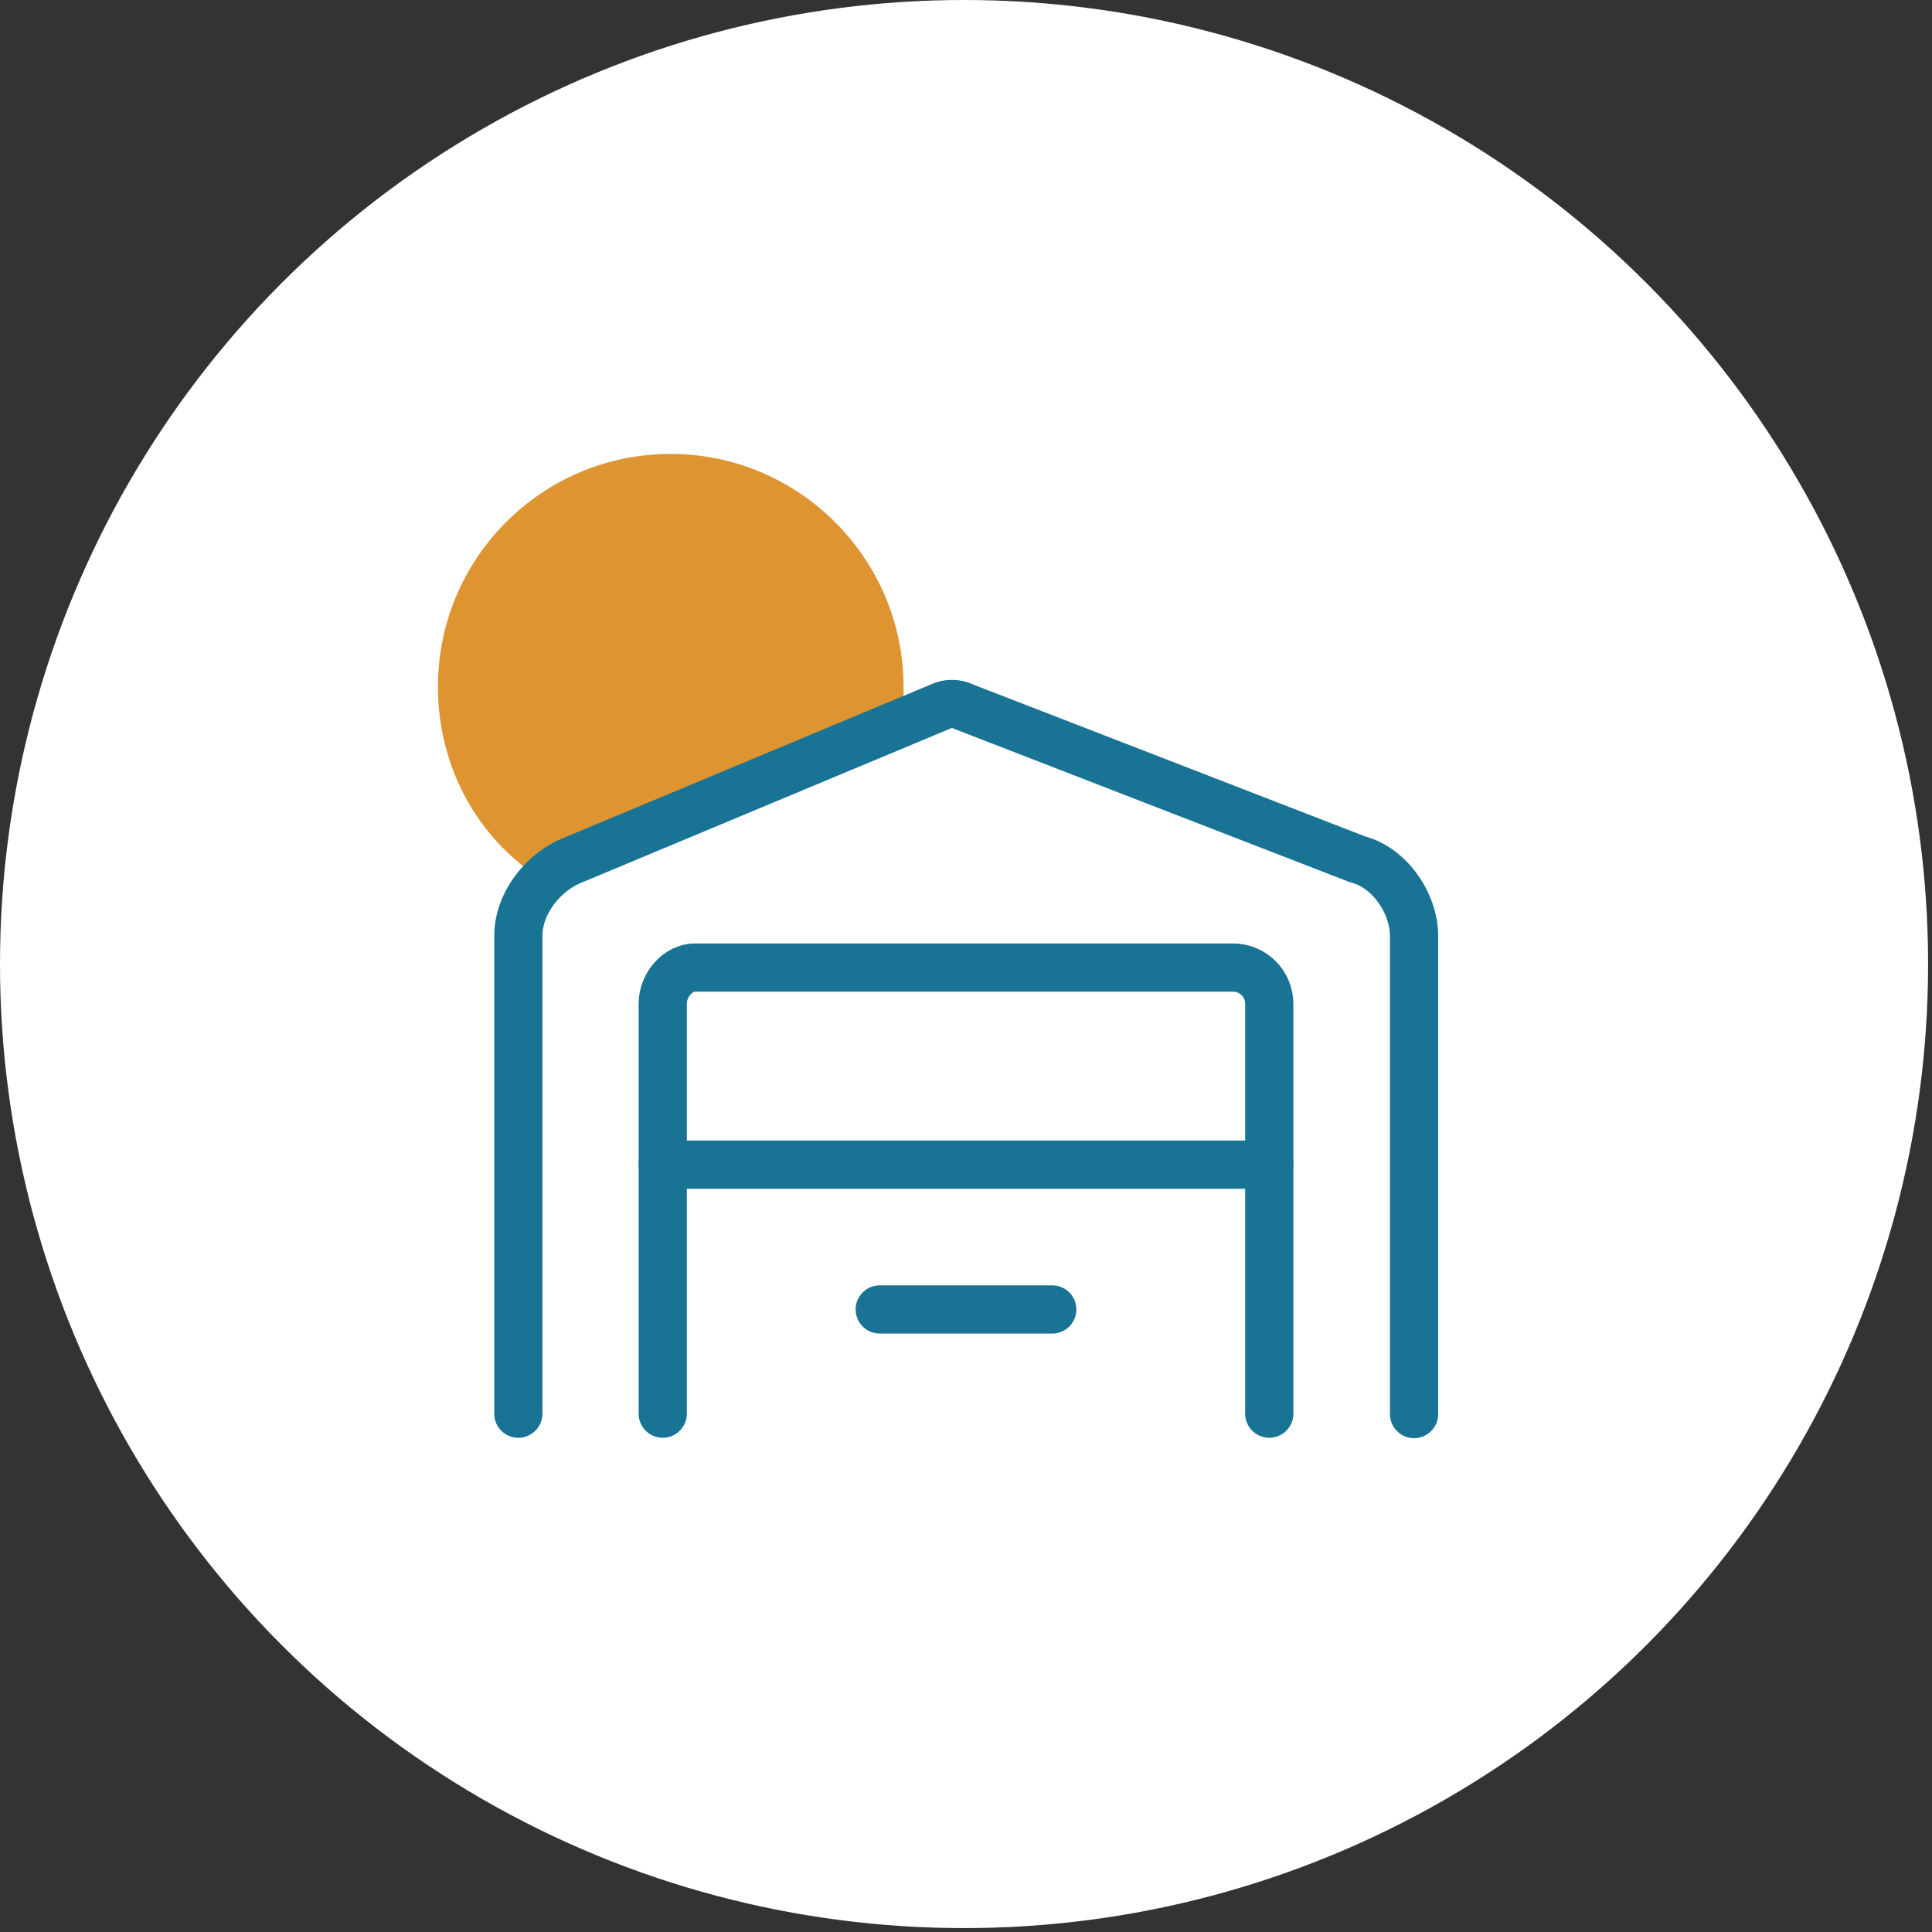
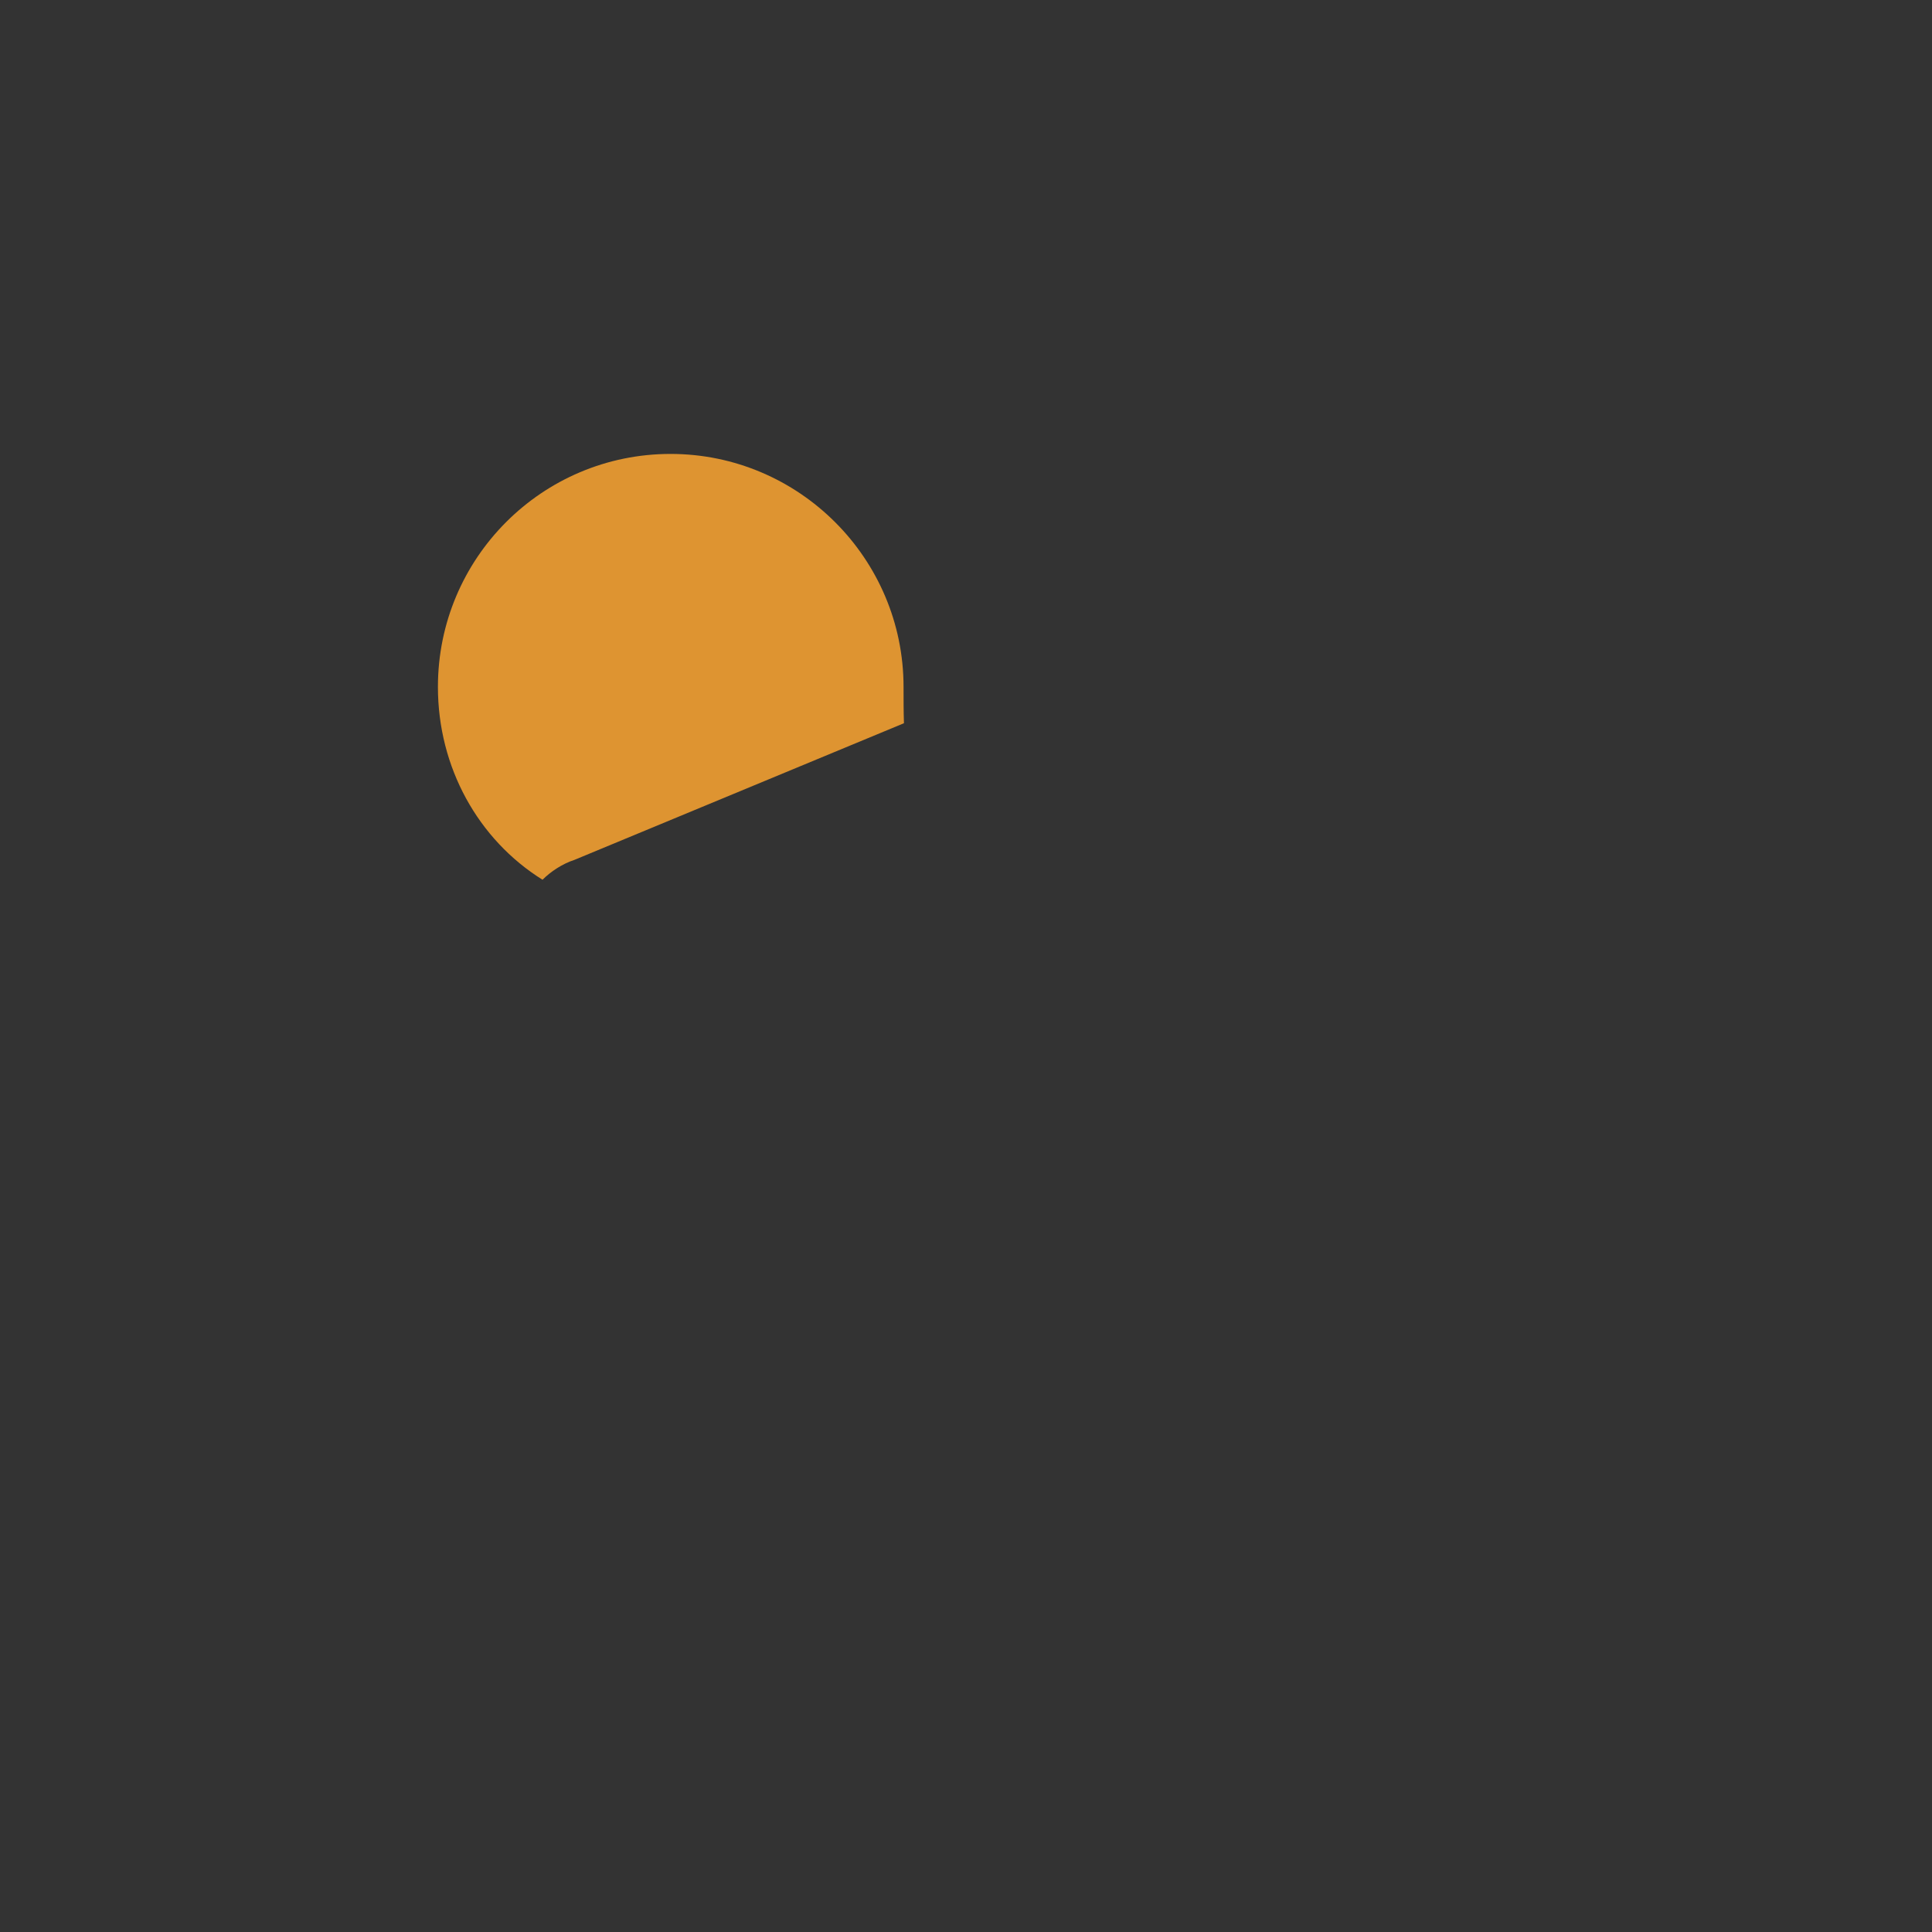
<svg xmlns="http://www.w3.org/2000/svg" id="Capa_1" x="0px" y="0px" viewBox="0 0 495 495" style="enable-background:new 0 0 495 495;" xml:space="preserve">
  <rect x="0" y="0" width="495" height="495" fill="#333333" stroke="none" />
  <style type="text/css">	.st0{fill-rule:evenodd;clip-rule:evenodd;fill:#FFFFFF;}	.st1{fill-rule:evenodd;clip-rule:evenodd;fill:#DE9431;}	.st2{fill:none;stroke:#187394;stroke-width:12.349;stroke-linecap:round;stroke-linejoin:round;stroke-miterlimit:10;}</style>
  <g id="Capa_x0020_1">
-     <circle class="st0" cx="247" cy="247" r="247" />
    <path class="st1" d="M231.5,176c0-32.9-26.8-59.7-59.7-59.7S112.2,143,112.2,176c0,20.6,10.3,39.1,26.8,49.4  c2.1-2.1,5.1-4.1,8.2-5.1l84.4-35C231.5,182.2,231.5,179.1,231.5,176L231.5,176z" />
    <g id="_2482762605808">
-       <path class="st2" d="M132.8,362.2V239.8c0-8.2,6.2-16.5,14.4-19.6l93.6-39.1c2.1-1,4.1-1,6.2,0l100.9,39.1   c8.2,2.1,14.4,11.3,14.4,19.6v122.5" />
-       <path class="st2" d="M169.8,362.2v-105c0-5.1,4.1-9.3,8.2-9.3h137.9c5.1,0,9.3,4.1,9.3,9.3v105" />
-       <line class="st2" x1="325.2" y1="298.4" x2="169.8" y2="298.4" />
-       <line class="st2" x1="269.6" y1="335.5" x2="225.4" y2="335.5" />
-     </g>
+       </g>
  </g>
</svg>